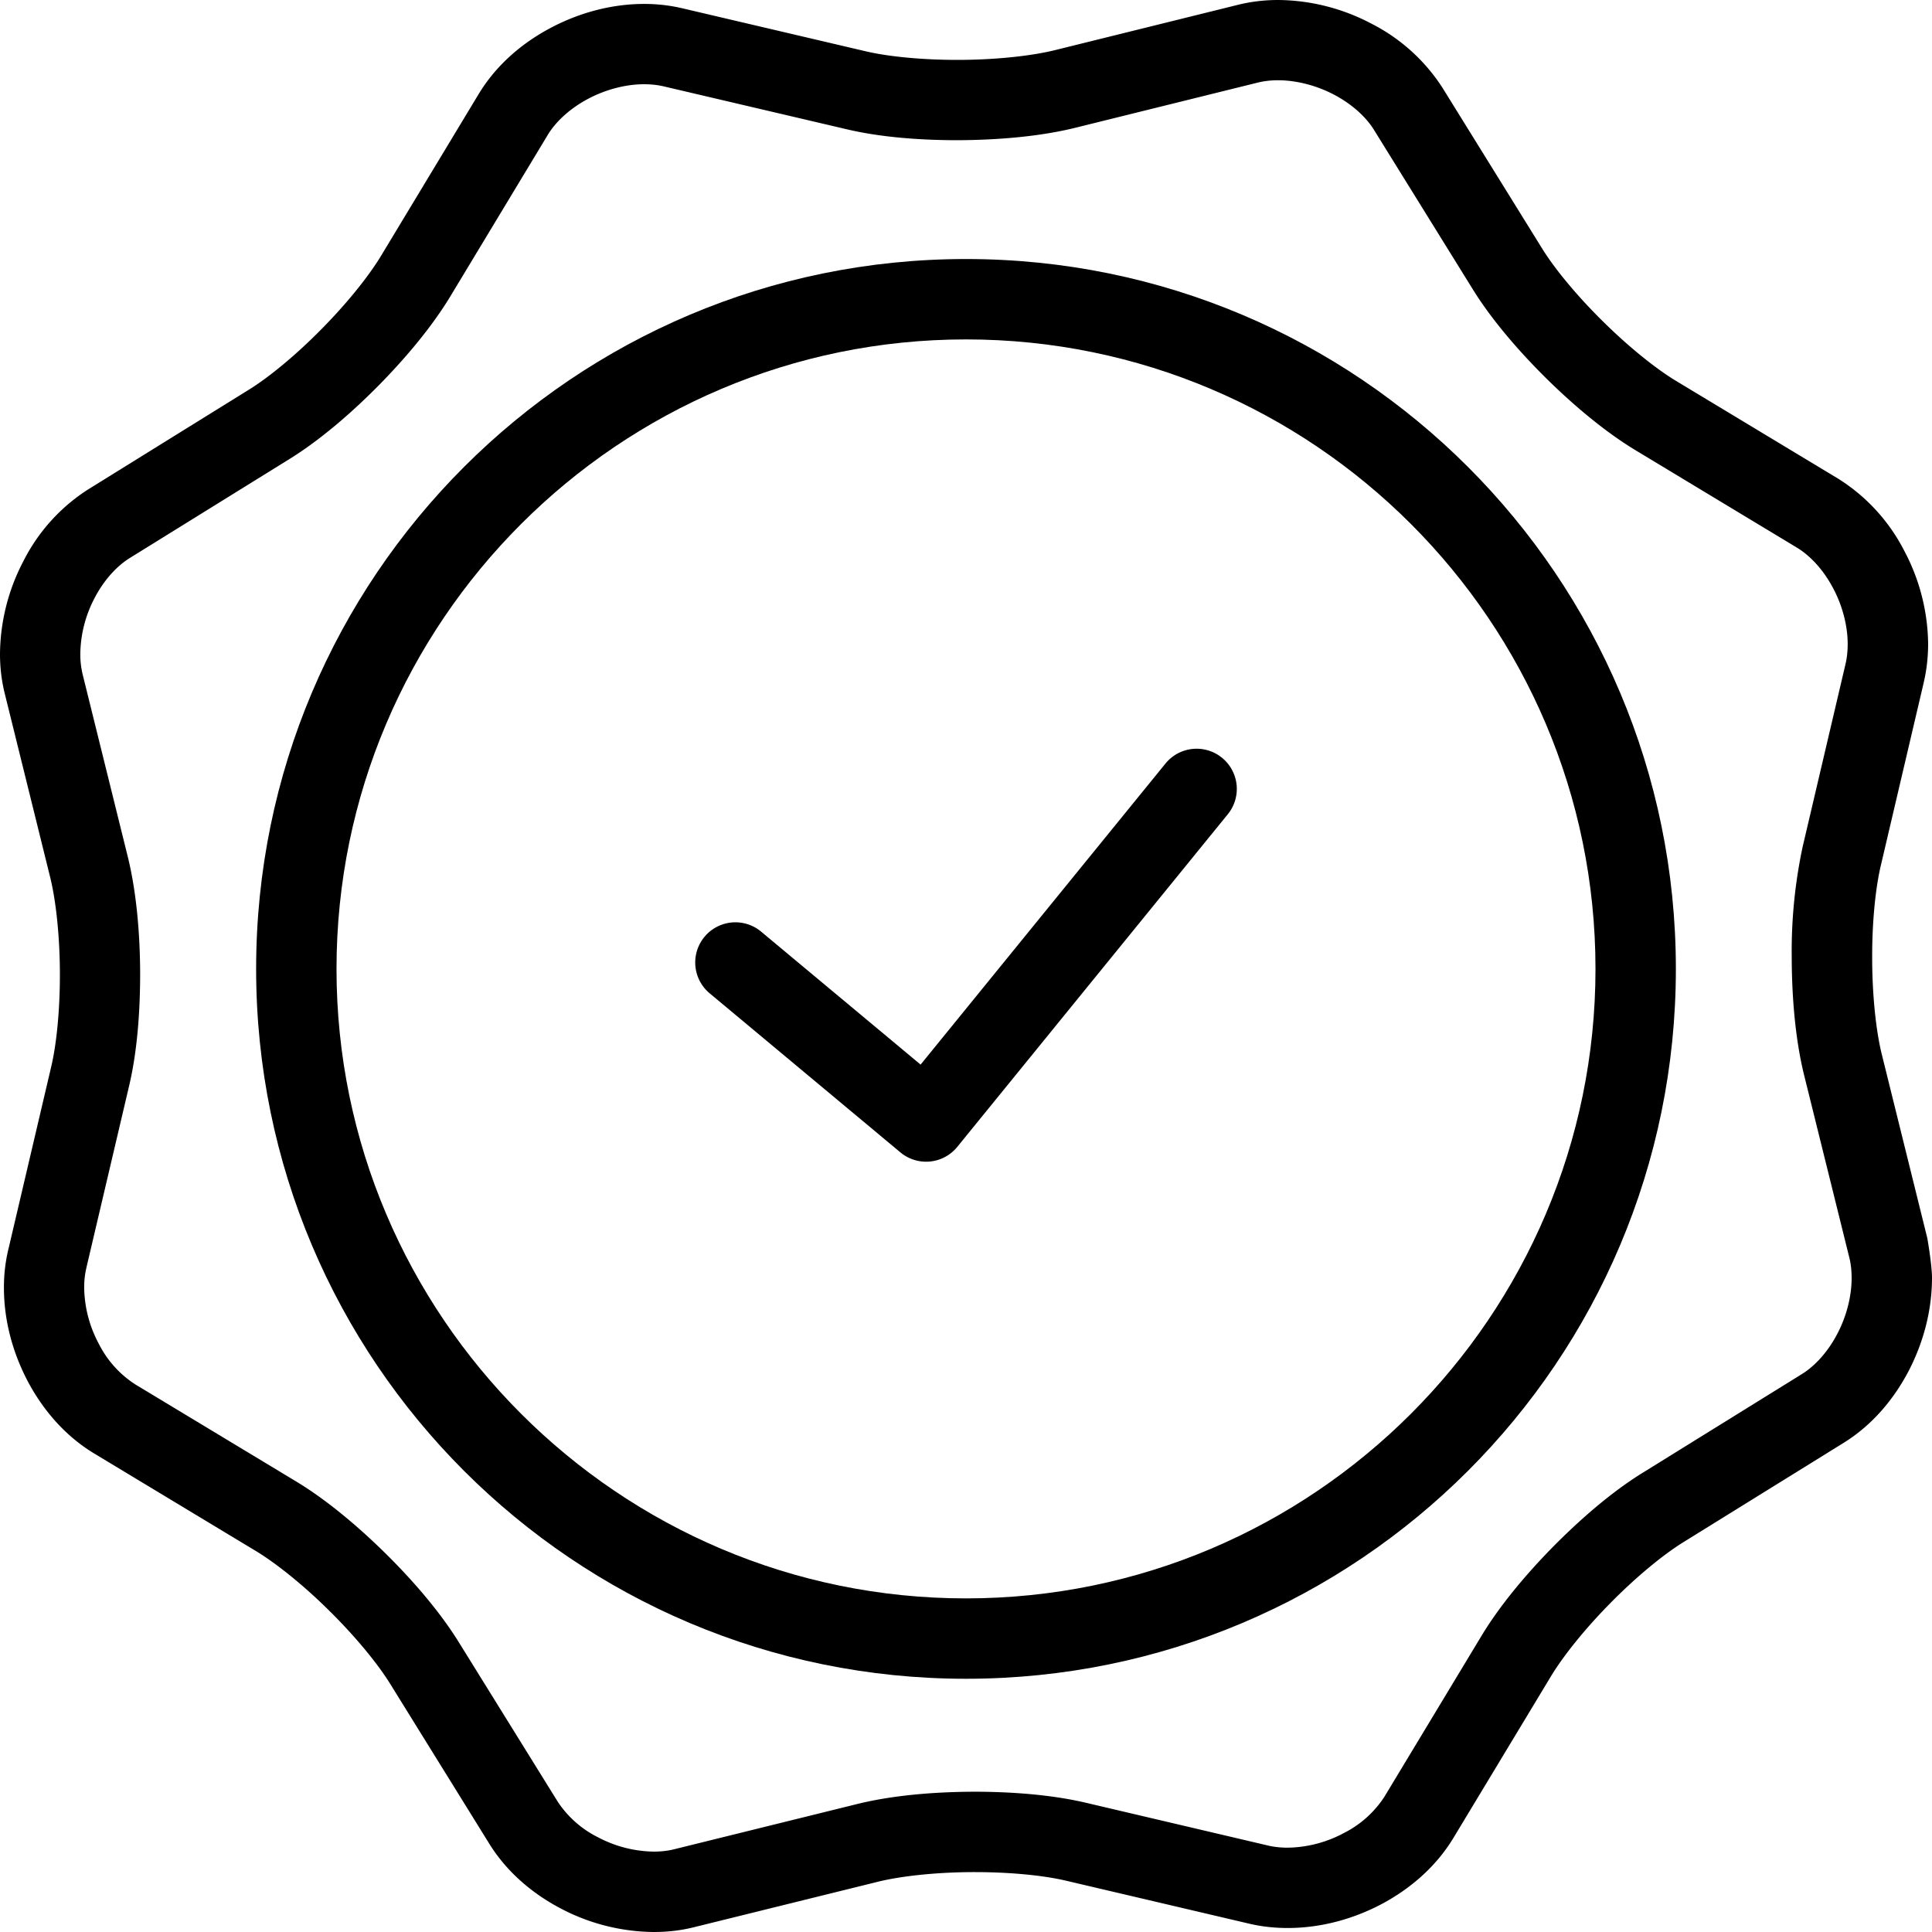
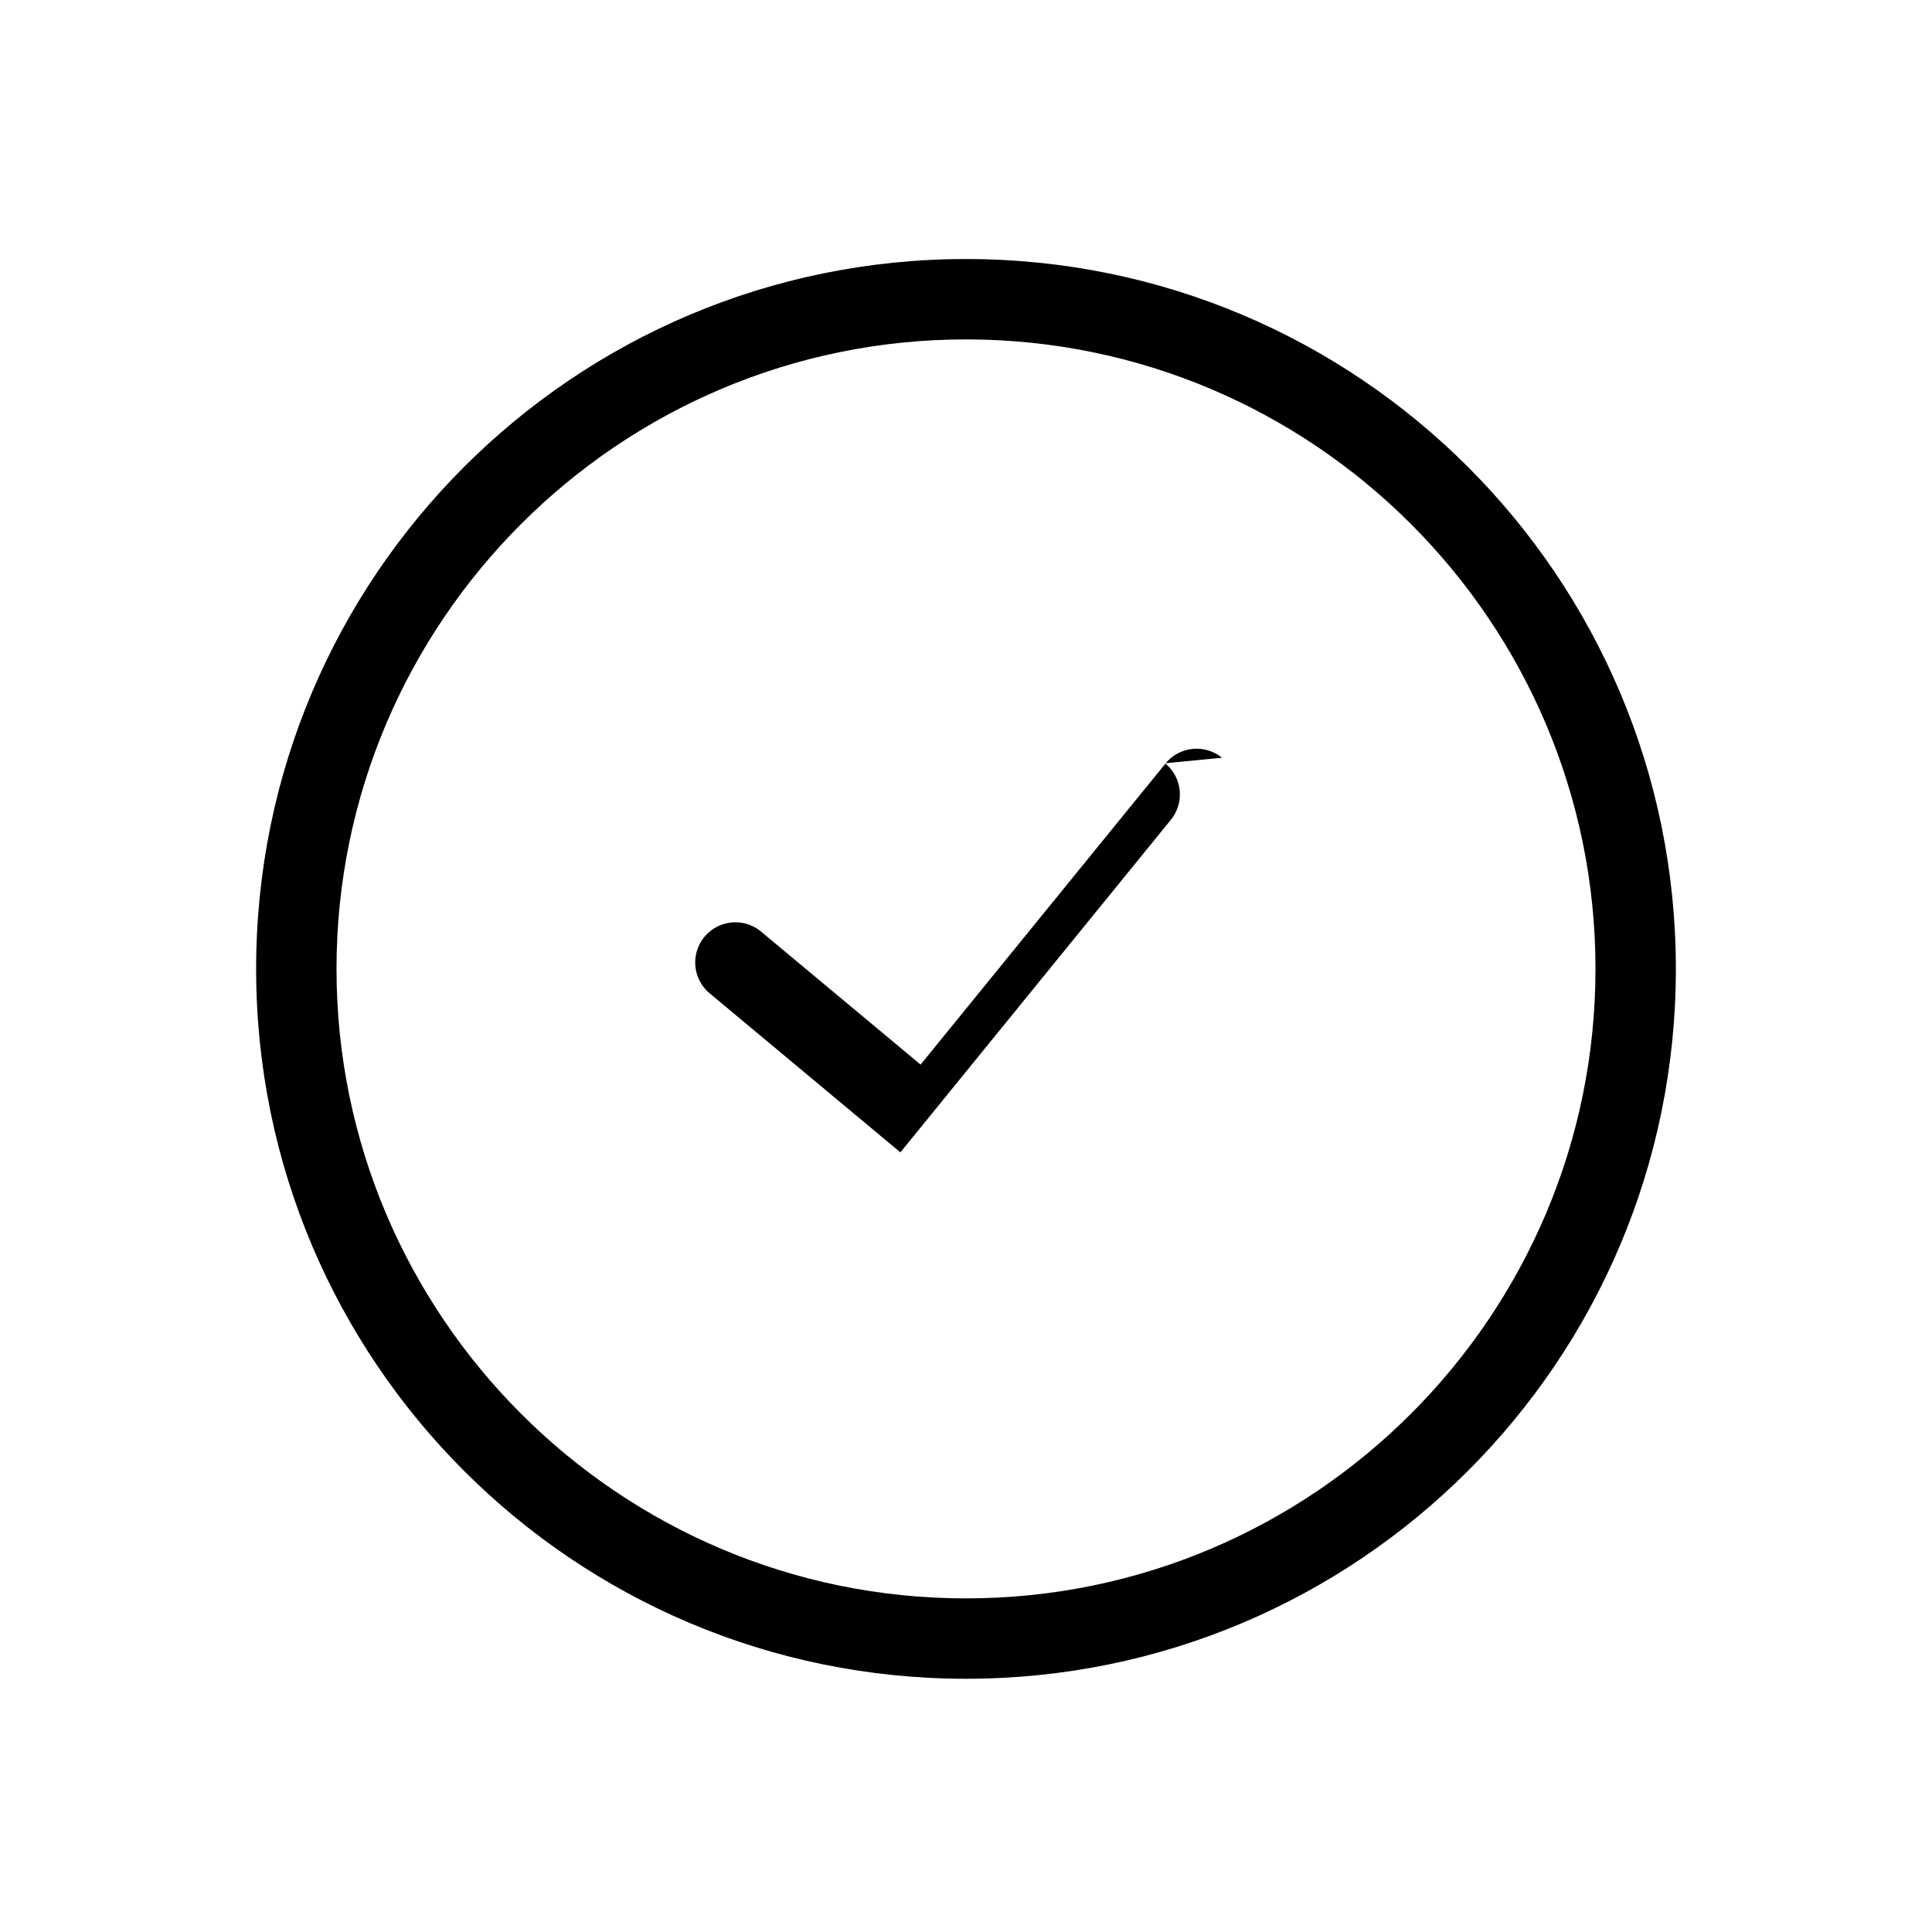
<svg xmlns="http://www.w3.org/2000/svg" width="28" height="28" viewBox="0 0 28 28">
  <g fill="#000" fill-rule="nonzero">
-     <path d="M17.71 10.982a.582.582 0 0 0-.82.085l-3.548 4.362-2.311-1.927a.582.582 0 0 0-.746.894l2.764 2.305a.582.582 0 0 0 .825-.08l3.92-4.82a.582.582 0 0 0-.084-.819z" />
+     <path d="M17.71 10.982a.582.582 0 0 0-.82.085l-3.548 4.362-2.311-1.927a.582.582 0 0 0-.746.894l2.764 2.305l3.92-4.82a.582.582 0 0 0-.084-.819z" />
    <path d="M14 3.754c-5.683 0-10.288 4.606-10.288 10.288S8.317 24.33 14 24.33s10.288-4.606 10.288-10.288S19.683 3.754 14 3.754zm0 19.411c-5.03 0-9.123-4.093-9.123-9.123 0-5.03 4.093-9.123 9.123-9.123 5.031 0 9.123 4.092 9.123 9.123 0 5.03-4.092 9.123-9.123 9.123z" />
-     <path d="m27.932 17.944-.657-2.653c-.09-.358-.143-.897-.142-1.424-.001-.494.046-.987.125-1.322l.624-2.661v-.001c.042-.181.061-.364.062-.546a2.941 2.941 0 0 0-.349-1.36 2.662 2.662 0 0 0-.954-1.039L24.3 5.526c-.306-.183-.708-.51-1.071-.87-.364-.358-.696-.756-.883-1.06l-1.44-2.323A2.653 2.653 0 0 0 19.87.34 2.938 2.938 0 0 0 18.523 0c-.193 0-.387.022-.578.069l-2.653.657c-.36.089-.898.143-1.425.142-.494 0-.987-.046-1.322-.125L9.884.119a2.404 2.404 0 0 0-.547-.062c-.476 0-.944.128-1.36.349-.416.221-.786.539-1.038.954L5.527 3.7c-.184.307-.51.709-.87 1.072-.358.364-.756.696-1.06.882L1.274 7.095A2.65 2.65 0 0 0 .34 8.131 2.942 2.942 0 0 0 0 9.478c0 .193.022.387.07.578l.656 2.653c.089.358.143.897.142 1.424 0 .494-.046.987-.125 1.323l-.624 2.66v-.002a2.387 2.387 0 0 0-.062.55c0 .476.128.943.348 1.36.222.416.54.786.955 1.038l2.341 1.412c.306.184.709.51 1.071.87.364.358.695.756.883 1.06l1.44 2.323c.254.407.623.718 1.035.934A2.94 2.94 0 0 0 9.478 28c.192 0 .387-.021.578-.069l2.654-.656c.357-.09.896-.144 1.424-.143.493 0 .987.046 1.322.126l2.66.624c.182.042.365.06.547.06.476 0 .944-.127 1.361-.347.416-.222.786-.54 1.038-.955l1.412-2.34c.184-.306.51-.709.87-1.072.358-.364.756-.695 1.06-.882l2.323-1.44c.408-.255.718-.624.934-1.036.215-.414.338-.877.339-1.348 0-.192-.068-.578-.068-.578zm-1.304 1.386c-.132.255-.32.465-.515.585l-2.323 1.44c-.422.263-.864.64-1.275 1.055-.41.416-.78.863-1.038 1.288l-1.412 2.34a1.51 1.51 0 0 1-.587.527 1.777 1.777 0 0 1-.815.213c-.1 0-.195-.01-.281-.03l-2.661-.625c-.469-.108-1.025-.155-1.589-.156-.603.001-1.205.054-1.704.177l-2.654.656c-.09.023-.191.035-.298.035a1.781 1.781 0 0 1-.808-.207 1.504 1.504 0 0 1-.584-.515L6.643 23.79c-.263-.422-.639-.865-1.054-1.275-.416-.41-.863-.781-1.288-1.039l-2.34-1.412a1.504 1.504 0 0 1-.528-.587 1.77 1.77 0 0 1-.213-.814c0-.102.01-.195.03-.279v-.003l.625-2.66c.109-.469.155-1.025.156-1.589 0-.603-.055-1.205-.176-1.703l-.657-2.654a1.231 1.231 0 0 1-.034-.299 1.78 1.78 0 0 1 .206-.807c.132-.256.321-.466.516-.585l2.323-1.44c.423-.264.865-.64 1.276-1.055.41-.416.78-.863 1.038-1.288l1.412-2.34c.118-.199.33-.392.587-.528.256-.137.553-.213.814-.212.1 0 .194.01.28.03l2.662.624c.468.11 1.024.156 1.588.157.604-.002 1.205-.055 1.705-.177l2.653-.657c.092-.023.192-.035.299-.035.26 0 .554.074.807.207.255.133.466.321.585.516l1.44 2.323c.264.422.64.864 1.055 1.275.416.41.863.78 1.288 1.038l2.34 1.412c.199.119.392.33.527.587.138.256.214.554.213.815 0 .1-.01.195-.03.282l-.624 2.66a7.276 7.276 0 0 0-.157 1.588c.001.604.055 1.205.177 1.705l.657 2.652c.023.09.034.191.034.299.001.26-.073.554-.207.808z" />
  </g>
</svg>